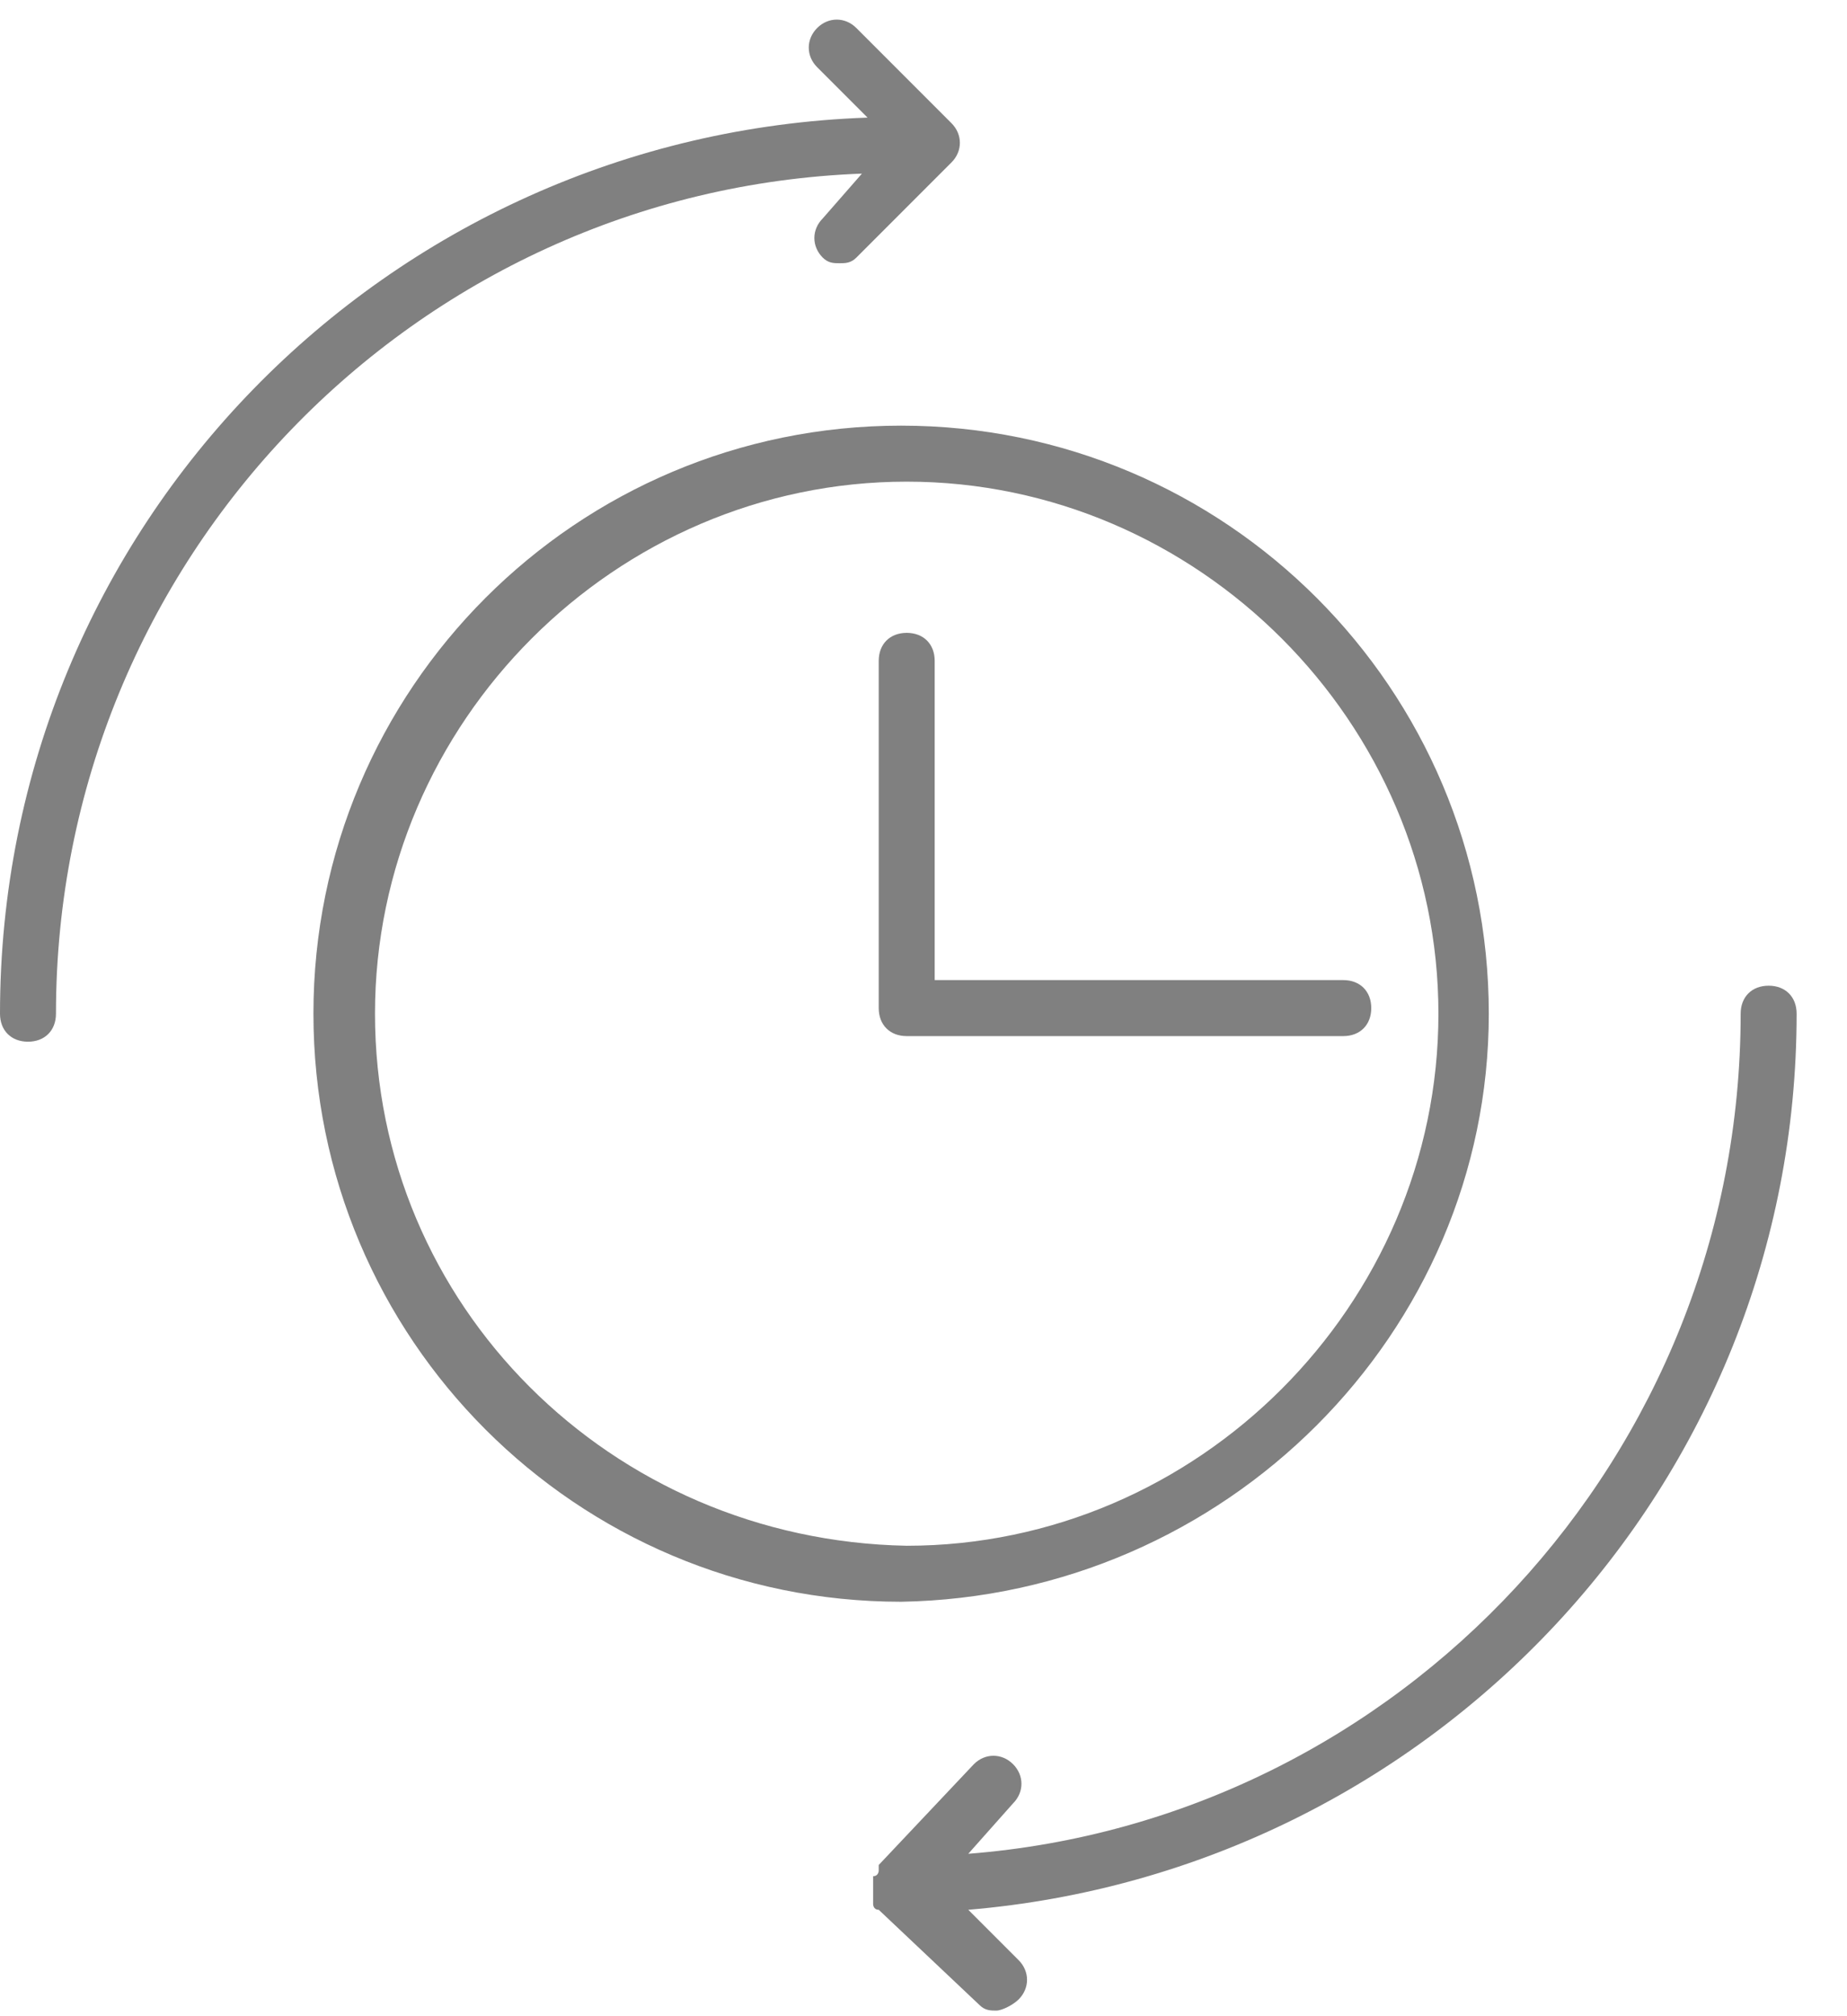
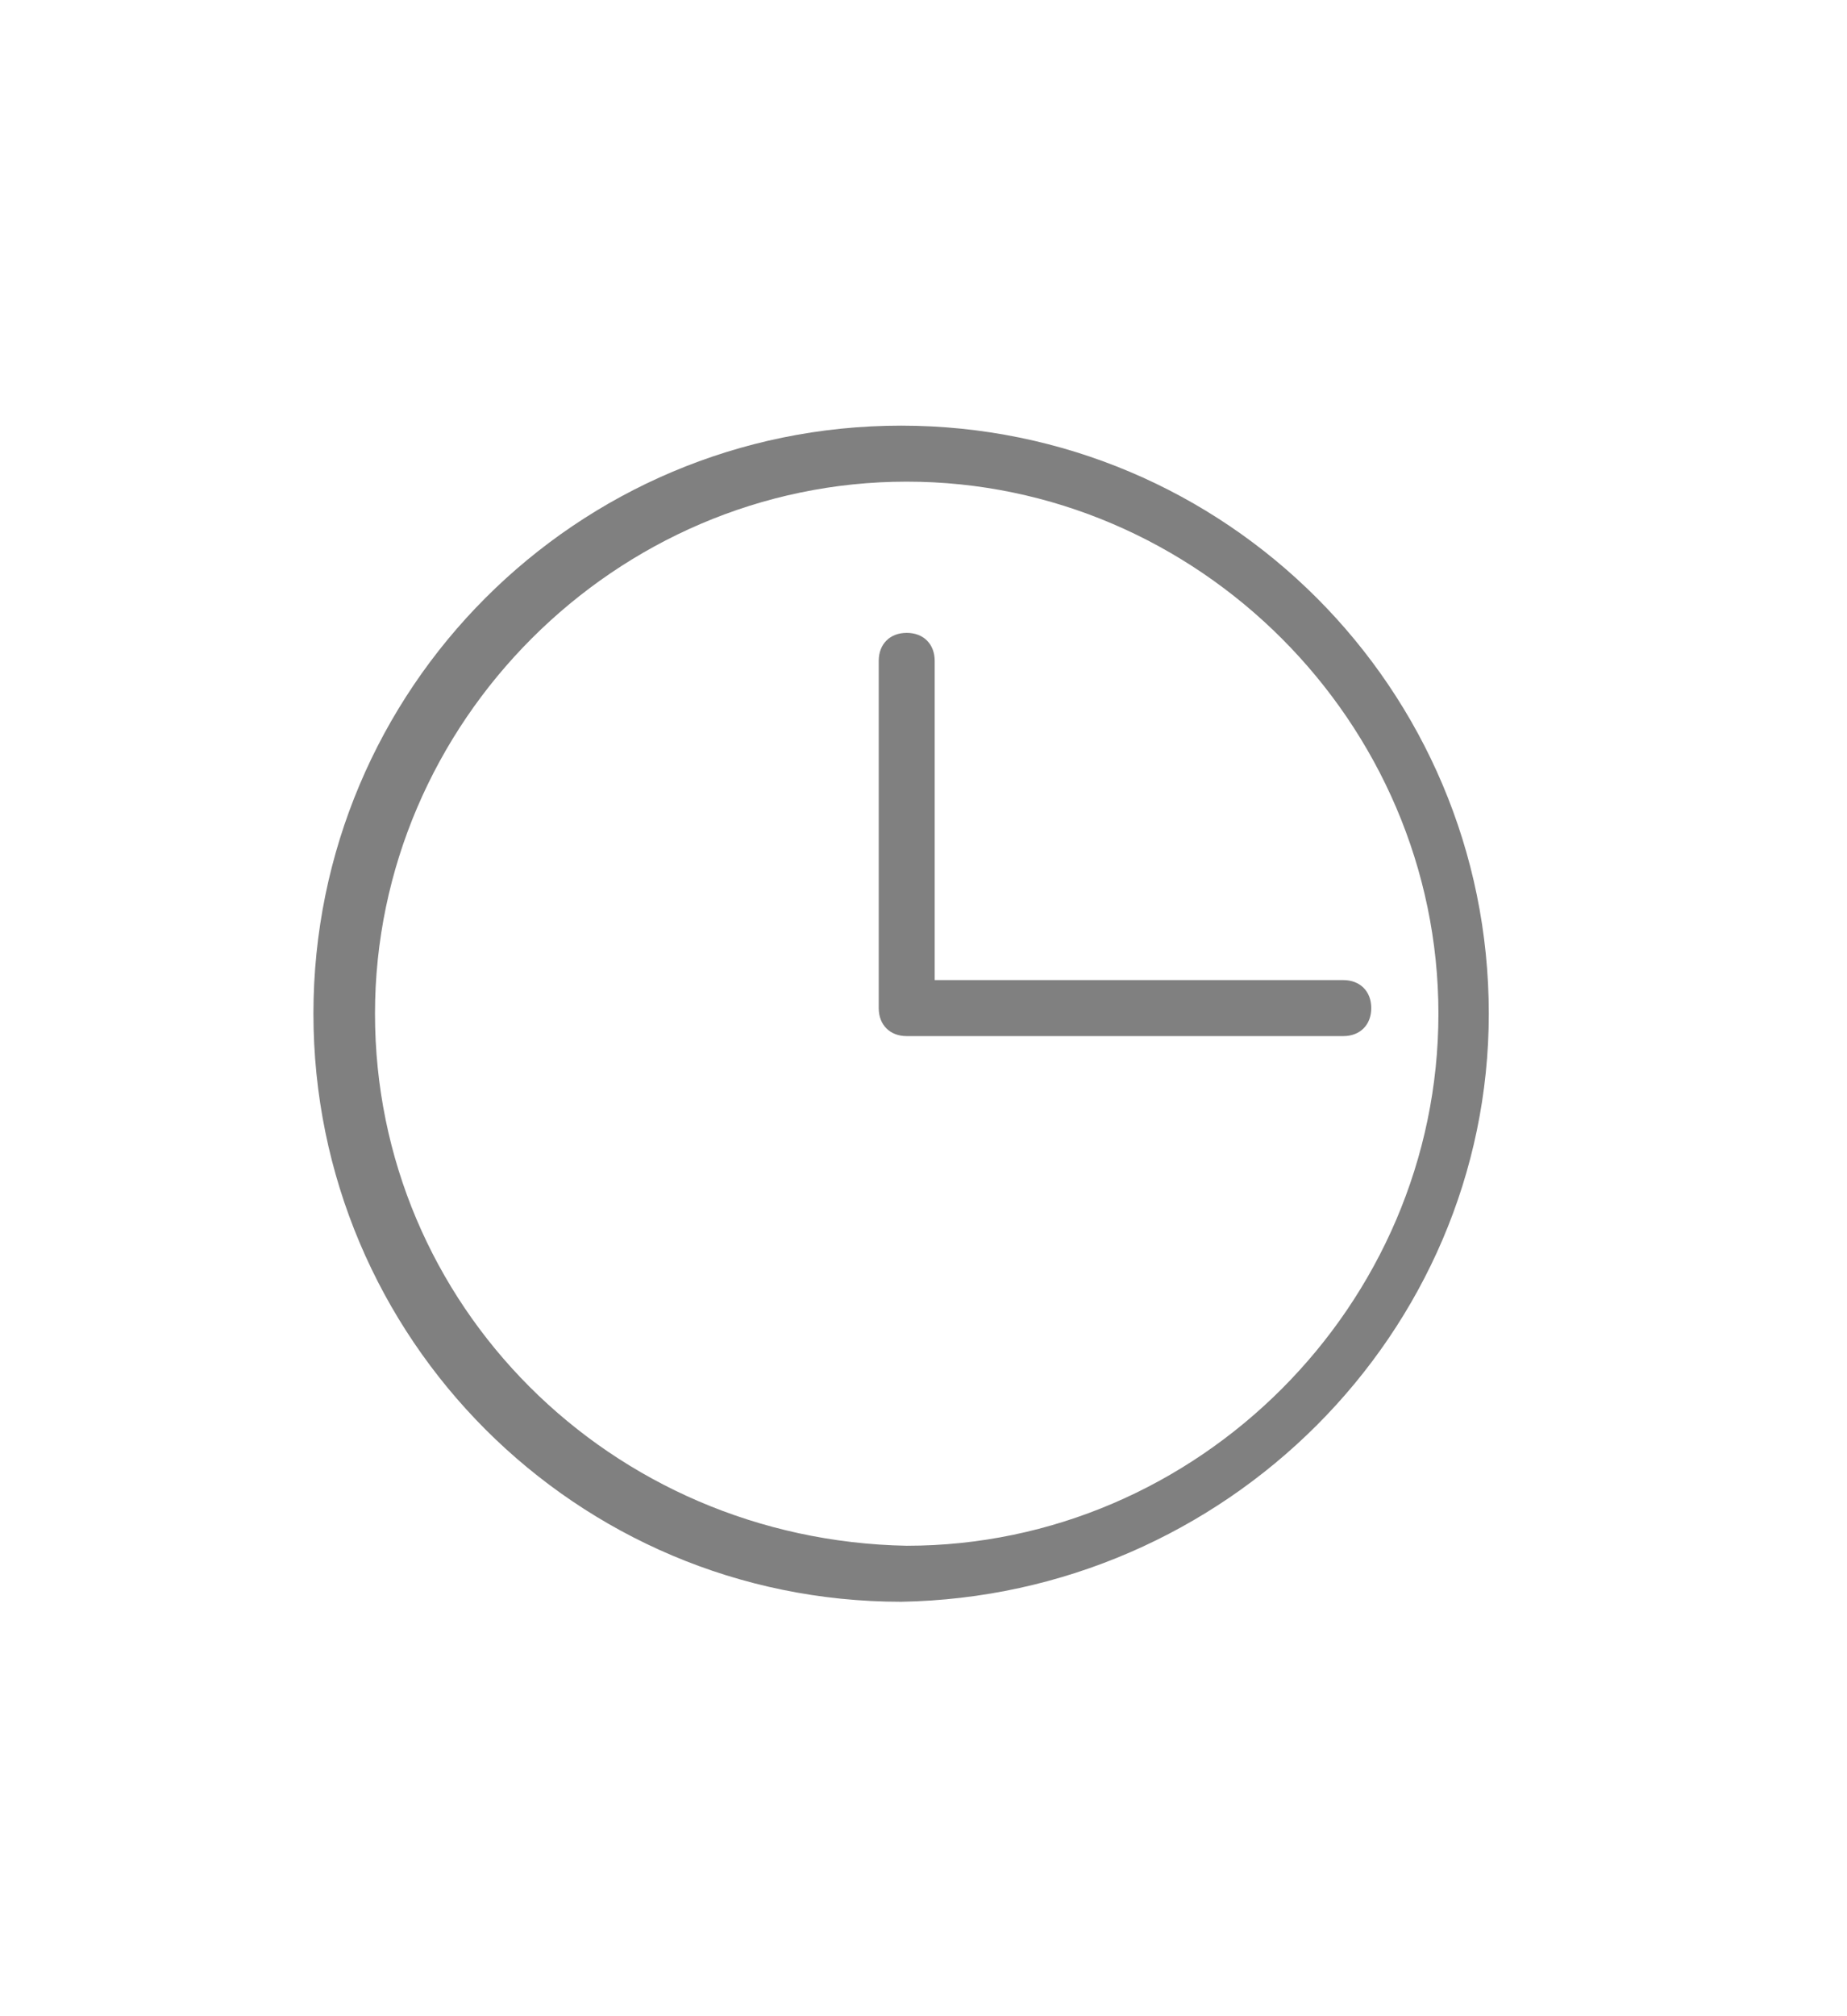
<svg xmlns="http://www.w3.org/2000/svg" width="33" height="36" viewBox="0 0 33 36" fill="none">
  <path d="M26.6 18.1C26.6 12.3 21.9 7.6 16.1 7.6C10.3 7.6 5.6 12.3 5.6 18.1C5.6 23.9 10.3 28.6 16.1 28.6C21.9 28.5 26.6 23.8 26.6 18.1ZM6.7 18.1C6.7 12.9 11 8.6 16.2 8.6C21.4 8.6 25.7 12.9 25.7 18.1C25.7 23.3 21.4 27.6 16.2 27.6C10.9 27.5 6.7 23.3 6.7 18.1Z" fill="#808080" />
-   <path d="M32.1 18.1C32.1 17.8 31.9 17.6 31.6 17.6C31.3 17.6 31.1 17.8 31.1 18.1C31.1 26 25 32.5 17.3 33.1L18.1 32.2C18.3 32 18.3 31.7 18.1 31.5C17.9 31.3 17.6 31.3 17.4 31.5L15.7 33.3C15.7 33.3 15.7 33.3 15.7 33.4C15.7 33.4 15.7 33.5 15.6 33.5V33.6C15.6 33.6 15.6 33.6 15.6 33.7V33.8V33.9C15.6 33.9 15.6 33.9 15.6 34C15.6 34 15.6 34.1 15.7 34.1L17.5 35.8C17.6 35.9 17.7 35.9 17.8 35.9C17.9 35.9 18.1 35.8 18.2 35.7C18.4 35.5 18.4 35.2 18.2 35L17.3 34.1C25.6 33.4 32.1 26.5 32.1 18.1Z" fill="#808080" />
-   <path d="M14.7 3.9C14.5 4.1 14.5 4.4 14.7 4.6C14.8 4.7 14.9 4.7 15 4.7C15.1 4.7 15.2 4.7 15.3 4.6L17 2.9C17.2 2.7 17.2 2.4 17 2.2L15.3 0.5C15.1 0.3 14.8 0.3 14.6 0.5C14.4 0.7 14.4 1 14.6 1.2L15.5 2.1C6.9 2.4 0 9.4 0 18.1C0 18.4 0.2 18.6 0.5 18.6C0.8 18.6 1 18.4 1 18.1C1 10 7.4 3.4 15.4 3.1L14.7 3.9Z" fill="#808080" />
  <path d="M24 18.5C24.3 18.5 24.5 18.3 24.5 18C24.5 17.7 24.3 17.5 24 17.5H16.7V11.8C16.7 11.5 16.5 11.3 16.2 11.3C15.9 11.3 15.7 11.5 15.7 11.8V18C15.7 18.3 15.9 18.5 16.2 18.5H24Z" fill="#808080" />
</svg>